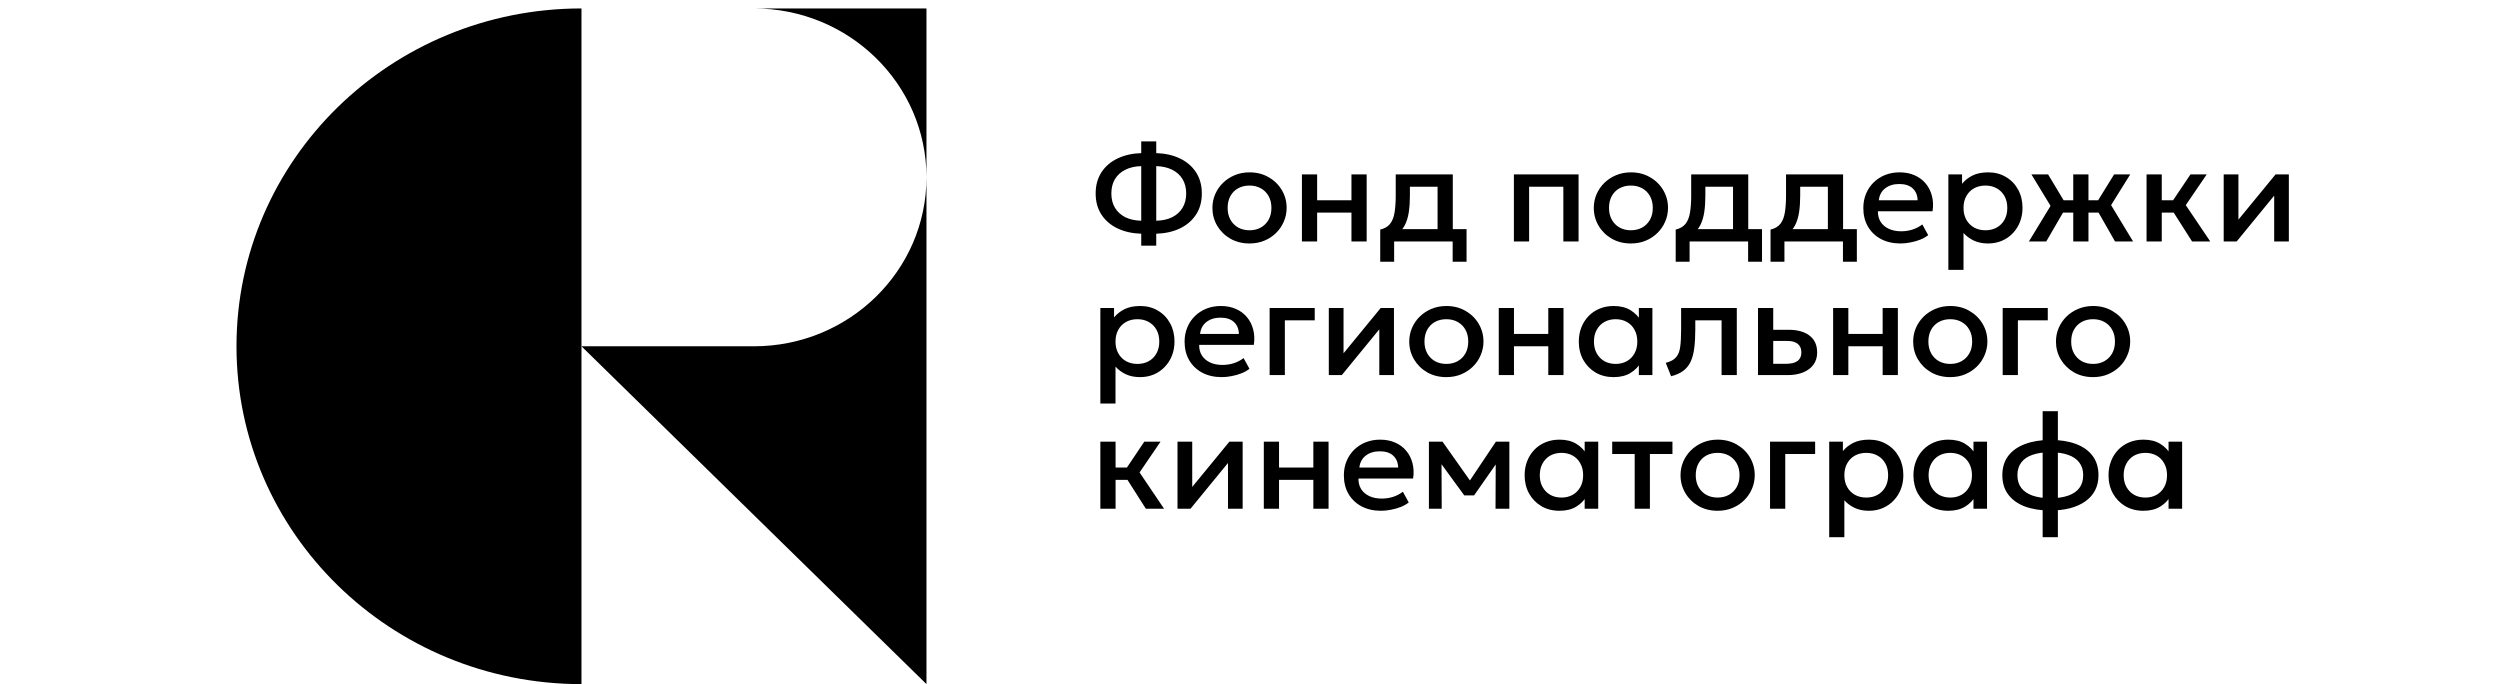
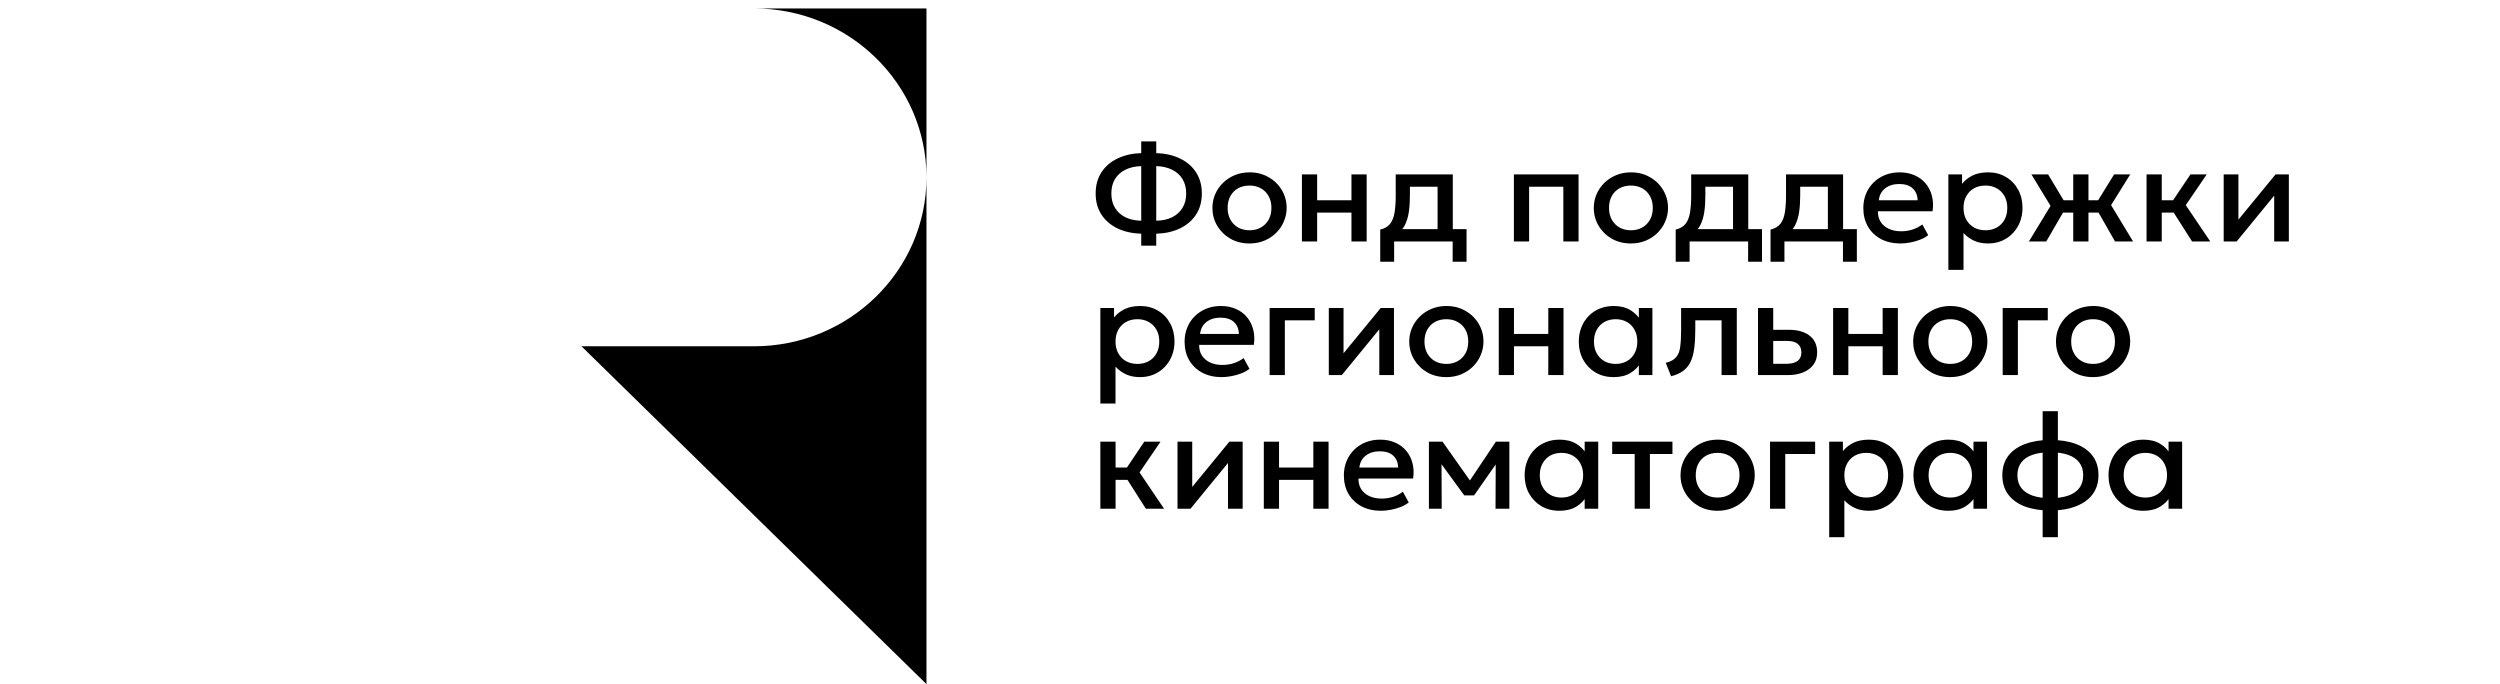
<svg xmlns="http://www.w3.org/2000/svg" viewBox="1850.5 2459 296 81" width="296" height="81" data-guides="{&quot;vertical&quot;:[],&quot;horizontal&quot;:[]}">
-   <path fill="black" stroke="none" fill-opacity="1" stroke-width="1" stroke-opacity="1" color="rgb(51, 51, 51)" font-size-adjust="none" id="tSvg253c20c49b" title="Path 1" d="M 1878.5 2500 C 1878.5 2522.093 1896.786 2540 1919.347 2540C 1919.347 2513.333 1919.347 2486.667 1919.347 2460C 1896.786 2460 1878.5 2477.907 1878.5 2500Z" />
  <path fill="black" stroke="none" fill-opacity="1" stroke-width="1" stroke-opacity="1" color="rgb(51, 51, 51)" font-size-adjust="none" id="tSvg37dfed5690" title="Path 2" d="M 1939.771 2500 C 1932.963 2500 1926.155 2500 1919.347 2500C 1932.963 2513.333 1946.579 2526.667 1960.194 2540C 1960.194 2520 1960.194 2500 1960.194 2480C 1960.194 2491.036 1951.04 2500 1939.771 2500Z" />
  <path fill="black" stroke="none" fill-opacity="1" stroke-width="1" stroke-opacity="1" color="rgb(51, 51, 51)" font-size-adjust="none" id="tSvgf19c84b807" title="Path 3" d="M 1939.771 2460 C 1951.04 2460 1960.194 2468.964 1960.194 2480C 1960.194 2473.333 1960.194 2466.667 1960.194 2460C 1953.386 2460 1946.579 2460 1939.771 2460Z" />
  <path fill="black" stroke="none" fill-opacity="1" stroke-width="1" stroke-opacity="1" color="rgb(51, 51, 51)" font-size-adjust="none" id="tSvg435ae36793" title="Path 4" d="M 1985.622 2488.084 C 1985.622 2487.613 1985.622 2487.143 1985.622 2486.672C 1984.569 2486.64 1983.635 2486.432 1982.821 2486.047C 1982.008 2485.657 1981.372 2485.111 1980.913 2484.411C 1980.454 2483.71 1980.226 2482.876 1980.226 2481.909C 1980.226 2480.941 1980.454 2480.104 1980.913 2479.398C 1981.372 2478.693 1982.008 2478.147 1982.821 2477.762C 1983.635 2477.372 1984.569 2477.161 1985.622 2477.129C 1985.622 2476.666 1985.622 2476.204 1985.622 2475.741C 1986.214 2475.741 1986.807 2475.741 1987.399 2475.741C 1987.399 2476.204 1987.399 2476.666 1987.399 2477.129C 1988.459 2477.161 1989.392 2477.372 1990.2 2477.762C 1991.014 2478.147 1991.65 2478.693 1992.108 2479.398C 1992.567 2480.104 1992.797 2480.941 1992.797 2481.909C 1992.797 2482.876 1992.567 2483.71 1992.108 2484.411C 1991.65 2485.111 1991.014 2485.657 1990.2 2486.047C 1989.392 2486.432 1988.459 2486.64 1987.399 2486.672C 1987.399 2487.143 1987.399 2487.613 1987.399 2488.084C 1986.807 2488.084 1986.214 2488.084 1985.622 2488.084ZM 1985.622 2485.133 C 1985.622 2482.978 1985.622 2480.823 1985.622 2478.669C 1984.89 2478.69 1984.26 2478.834 1983.73 2479.102C 1983.206 2479.364 1982.799 2479.733 1982.51 2480.208C 1982.226 2480.684 1982.084 2481.251 1982.084 2481.909C 1982.084 2482.561 1982.226 2483.125 1982.51 2483.601C 1982.799 2484.077 1983.206 2484.448 1983.73 2484.716C 1984.26 2484.978 1984.89 2485.117 1985.622 2485.133ZM 1987.399 2485.133 C 1988.131 2485.117 1988.761 2484.978 1989.291 2484.716C 1989.821 2484.448 1990.227 2484.077 1990.512 2483.601C 1990.801 2483.125 1990.945 2482.561 1990.945 2481.909C 1990.945 2481.251 1990.801 2480.684 1990.512 2480.208C 1990.227 2479.733 1989.821 2479.364 1989.291 2479.102C 1988.761 2478.834 1988.131 2478.69 1987.399 2478.669C 1987.399 2480.823 1987.399 2482.978 1987.399 2485.133ZM 1998.44 2487.827 C 1997.593 2487.827 1996.837 2487.637 1996.171 2487.258C 1995.51 2486.873 1994.992 2486.362 1994.615 2485.726C 1994.238 2485.084 1994.05 2484.381 1994.05 2483.617C 1994.05 2483.05 1994.157 2482.515 1994.369 2482.013C 1994.588 2481.505 1994.894 2481.056 1995.287 2480.666C 1995.685 2480.275 1996.152 2479.968 1996.687 2479.743C 1997.222 2479.519 1997.81 2479.406 1998.448 2479.406C 1999.294 2479.406 2000.048 2479.599 2000.708 2479.984C 2001.374 2480.363 2001.896 2480.874 2002.272 2481.516C 2002.649 2482.152 2002.838 2482.852 2002.838 2483.617C 2002.838 2484.178 2002.728 2484.713 2002.51 2485.221C 2002.297 2485.729 2001.994 2486.178 2001.601 2486.568C 2001.207 2486.959 2000.743 2487.266 2000.208 2487.49C 1999.673 2487.715 1999.084 2487.827 1998.44 2487.827ZM 1998.44 2486.264 C 1998.942 2486.264 1999.387 2486.157 1999.775 2485.943C 2000.168 2485.723 2000.476 2485.416 2000.7 2485.02C 2000.924 2484.625 2001.036 2484.157 2001.036 2483.617C 2001.036 2483.077 2000.924 2482.609 2000.7 2482.213C 2000.476 2481.812 2000.168 2481.505 1999.775 2481.291C 1999.387 2481.077 1998.942 2480.97 1998.44 2480.97C 1997.937 2480.97 1997.49 2481.077 1997.097 2481.291C 1996.709 2481.505 1996.403 2481.812 1996.179 2482.213C 1995.961 2482.609 1995.852 2483.077 1995.852 2483.617C 1995.852 2484.157 1995.964 2484.625 1996.187 2485.02C 1996.412 2485.416 1996.717 2485.723 1997.105 2485.943C 1997.498 2486.157 1997.943 2486.264 1998.44 2486.264ZM 2004.648 2487.587 C 2004.648 2484.94 2004.648 2482.294 2004.648 2479.647C 2005.248 2479.647 2005.849 2479.647 2006.449 2479.647C 2006.449 2480.668 2006.449 2481.689 2006.449 2482.711C 2007.803 2482.711 2009.158 2482.711 2010.512 2482.711C 2010.512 2481.689 2010.512 2480.668 2010.512 2479.647C 2011.112 2479.647 2011.713 2479.647 2012.313 2479.647C 2012.313 2482.294 2012.313 2484.94 2012.313 2487.587C 2011.713 2487.587 2011.112 2487.587 2010.512 2487.587C 2010.512 2486.448 2010.512 2485.309 2010.512 2484.17C 2009.158 2484.17 2007.803 2484.17 2006.449 2484.17C 2006.449 2485.309 2006.449 2486.448 2006.449 2487.587C 2005.849 2487.587 2005.248 2487.587 2004.648 2487.587ZM 2020.709 2487.587 C 2020.709 2485.427 2020.709 2483.267 2020.709 2481.107C 2019.617 2481.107 2018.525 2481.107 2017.433 2481.107C 2017.433 2481.457 2017.433 2481.807 2017.433 2482.157C 2017.433 2482.879 2017.389 2483.531 2017.302 2484.114C 2017.215 2484.697 2017.059 2485.21 2016.835 2485.654C 2016.612 2486.092 2016.298 2486.456 2015.894 2486.745C 2015.495 2487.033 2014.984 2487.245 2014.362 2487.378C 2014.214 2486.98 2014.067 2486.582 2013.919 2486.183C 2014.438 2486.06 2014.829 2485.83 2015.091 2485.494C 2015.353 2485.157 2015.527 2484.713 2015.615 2484.162C 2015.708 2483.606 2015.754 2482.938 2015.754 2482.157C 2015.754 2481.321 2015.754 2480.484 2015.754 2479.647C 2018.006 2479.647 2020.259 2479.647 2022.511 2479.647C 2022.511 2482.294 2022.511 2484.94 2022.511 2487.587C 2021.91 2487.587 2021.31 2487.587 2020.709 2487.587ZM 2013.919 2489.993 C 2013.919 2488.723 2013.919 2487.453 2013.919 2486.183C 2014.291 2486.221 2014.662 2486.258 2015.034 2486.296C 2015.127 2486.239 2015.219 2486.183 2015.312 2486.127C 2018.255 2486.127 2021.197 2486.127 2024.14 2486.127C 2024.14 2487.416 2024.14 2488.704 2024.14 2489.993C 2023.592 2489.993 2023.043 2489.993 2022.495 2489.993C 2022.495 2489.191 2022.495 2488.389 2022.495 2487.587C 2020.185 2487.587 2017.876 2487.587 2015.566 2487.587C 2015.566 2488.389 2015.566 2489.191 2015.566 2489.993C 2015.017 2489.993 2014.468 2489.993 2013.919 2489.993ZM 2029.745 2487.587 C 2029.745 2484.94 2029.745 2482.294 2029.745 2479.647C 2032.297 2479.647 2034.85 2479.647 2037.402 2479.647C 2037.402 2482.294 2037.402 2484.94 2037.402 2487.587C 2036.801 2487.587 2036.201 2487.587 2035.6 2487.587C 2035.6 2485.427 2035.6 2483.267 2035.6 2481.107C 2034.249 2481.107 2032.898 2481.107 2031.547 2481.107C 2031.547 2483.267 2031.547 2485.427 2031.547 2487.587C 2030.946 2487.587 2030.346 2487.587 2029.745 2487.587ZM 2043.595 2487.827 C 2042.749 2487.827 2041.993 2487.637 2041.327 2487.258C 2040.666 2486.873 2040.147 2486.362 2039.771 2485.726C 2039.394 2485.084 2039.205 2484.381 2039.205 2483.617C 2039.205 2483.05 2039.312 2482.515 2039.525 2482.013C 2039.743 2481.505 2040.049 2481.056 2040.442 2480.666C 2040.841 2480.275 2041.308 2479.968 2041.843 2479.743C 2042.378 2479.519 2042.965 2479.406 2043.603 2479.406C 2044.45 2479.406 2045.203 2479.599 2045.864 2479.984C 2046.53 2480.363 2047.051 2480.874 2047.428 2481.516C 2047.805 2482.152 2047.993 2482.852 2047.993 2483.617C 2047.993 2484.178 2047.884 2484.713 2047.665 2485.221C 2047.453 2485.729 2047.149 2486.178 2046.756 2486.568C 2046.364 2486.959 2045.9 2487.266 2045.365 2487.49C 2044.829 2487.715 2044.24 2487.827 2043.595 2487.827ZM 2043.595 2486.264 C 2044.098 2486.264 2044.542 2486.157 2044.93 2485.943C 2045.323 2485.723 2045.632 2485.416 2045.856 2485.02C 2046.079 2484.625 2046.191 2484.157 2046.191 2483.617C 2046.191 2483.077 2046.079 2482.609 2045.856 2482.213C 2045.632 2481.812 2045.323 2481.505 2044.93 2481.291C 2044.542 2481.077 2044.098 2480.97 2043.595 2480.97C 2043.093 2480.97 2042.645 2481.077 2042.252 2481.291C 2041.864 2481.505 2041.559 2481.812 2041.335 2482.213C 2041.116 2482.609 2041.007 2483.077 2041.007 2483.617C 2041.007 2484.157 2041.119 2484.625 2041.343 2485.02C 2041.567 2485.416 2041.872 2485.723 2042.26 2485.943C 2042.653 2486.157 2043.099 2486.264 2043.595 2486.264ZM 2055.691 2487.587 C 2055.691 2485.427 2055.691 2483.267 2055.691 2481.107C 2054.599 2481.107 2053.507 2481.107 2052.415 2481.107C 2052.415 2481.457 2052.415 2481.807 2052.415 2482.157C 2052.415 2482.879 2052.371 2483.531 2052.284 2484.114C 2052.197 2484.697 2052.041 2485.21 2051.817 2485.654C 2051.594 2486.092 2051.28 2486.456 2050.876 2486.745C 2050.477 2487.033 2049.966 2487.245 2049.344 2487.378C 2049.197 2486.98 2049.049 2486.582 2048.902 2486.183C 2049.421 2486.06 2049.811 2485.83 2050.073 2485.494C 2050.335 2485.157 2050.509 2484.713 2050.597 2484.162C 2050.69 2483.606 2050.737 2482.938 2050.737 2482.157C 2050.737 2481.321 2050.737 2480.484 2050.737 2479.647C 2052.989 2479.647 2055.241 2479.647 2057.493 2479.647C 2057.493 2482.294 2057.493 2484.94 2057.493 2487.587C 2056.892 2487.587 2056.292 2487.587 2055.691 2487.587ZM 2048.902 2489.993 C 2048.902 2488.723 2048.902 2487.453 2048.902 2486.183C 2049.273 2486.221 2049.645 2486.258 2050.016 2486.296C 2050.109 2486.239 2050.201 2486.183 2050.294 2486.127C 2053.237 2486.127 2056.179 2486.127 2059.122 2486.127C 2059.122 2487.416 2059.122 2488.704 2059.122 2489.993C 2058.574 2489.993 2058.025 2489.993 2057.477 2489.993C 2057.477 2489.191 2057.477 2488.389 2057.477 2487.587C 2055.167 2487.587 2052.858 2487.587 2050.548 2487.587C 2050.548 2488.389 2050.548 2489.191 2050.548 2489.993C 2049.999 2489.993 2049.451 2489.993 2048.902 2489.993ZM 2066.92 2487.587 C 2066.92 2485.427 2066.92 2483.267 2066.92 2481.107C 2065.828 2481.107 2064.736 2481.107 2063.644 2481.107C 2063.644 2481.457 2063.644 2481.807 2063.644 2482.157C 2063.644 2482.879 2063.6 2483.531 2063.513 2484.114C 2063.426 2484.697 2063.27 2485.21 2063.046 2485.654C 2062.823 2486.092 2062.509 2486.456 2062.105 2486.745C 2061.706 2487.033 2061.195 2487.245 2060.573 2487.378C 2060.426 2486.98 2060.278 2486.582 2060.131 2486.183C 2060.649 2486.06 2061.04 2485.83 2061.302 2485.494C 2061.564 2485.157 2061.738 2484.713 2061.826 2484.162C 2061.919 2483.606 2061.966 2482.938 2061.966 2482.157C 2061.966 2481.321 2061.966 2480.484 2061.966 2479.647C 2064.218 2479.647 2066.47 2479.647 2068.722 2479.647C 2068.722 2482.294 2068.722 2484.94 2068.722 2487.587C 2068.121 2487.587 2067.521 2487.587 2066.92 2487.587ZM 2060.131 2489.993 C 2060.131 2488.723 2060.131 2487.453 2060.131 2486.183C 2060.502 2486.221 2060.874 2486.258 2061.245 2486.296C 2061.338 2486.239 2061.43 2486.183 2061.523 2486.127C 2064.466 2486.127 2067.408 2486.127 2070.351 2486.127C 2070.351 2487.416 2070.351 2488.704 2070.351 2489.993C 2069.803 2489.993 2069.254 2489.993 2068.706 2489.993C 2068.706 2489.191 2068.706 2488.389 2068.706 2487.587C 2066.396 2487.587 2064.087 2487.587 2061.777 2487.587C 2061.777 2488.389 2061.777 2489.191 2061.777 2489.993C 2061.228 2489.993 2060.68 2489.993 2060.131 2489.993ZM 2075.514 2487.827 C 2074.641 2487.827 2073.874 2487.653 2073.213 2487.306C 2072.553 2486.953 2072.036 2486.461 2071.666 2485.83C 2071.299 2485.2 2071.117 2484.467 2071.117 2483.633C 2071.117 2483.023 2071.223 2482.462 2071.436 2481.949C 2071.649 2481.43 2071.949 2480.981 2072.337 2480.601C 2072.725 2480.222 2073.177 2479.928 2073.696 2479.719C 2074.221 2479.511 2074.792 2479.406 2075.408 2479.406C 2076.08 2479.406 2076.678 2479.524 2077.202 2479.759C 2077.725 2479.989 2078.16 2480.313 2078.504 2480.73C 2078.853 2481.147 2079.099 2481.636 2079.241 2482.197C 2079.388 2482.753 2079.413 2483.358 2079.314 2484.01C 2077.157 2484.01 2075.001 2484.01 2072.844 2484.01C 2072.834 2484.486 2072.94 2484.903 2073.164 2485.261C 2073.388 2485.614 2073.707 2485.889 2074.123 2486.087C 2074.543 2486.285 2075.037 2486.384 2075.605 2486.384C 2076.064 2486.384 2076.505 2486.317 2076.932 2486.183C 2077.363 2486.044 2077.753 2485.841 2078.102 2485.574C 2078.334 2485.996 2078.567 2486.419 2078.799 2486.841C 2078.537 2487.049 2078.22 2487.229 2077.848 2487.378C 2077.478 2487.523 2077.09 2487.632 2076.686 2487.707C 2076.282 2487.787 2075.891 2487.827 2075.514 2487.827ZM 2072.951 2482.711 C 2074.483 2482.711 2076.014 2482.711 2077.546 2482.711C 2077.53 2482.112 2077.333 2481.641 2076.956 2481.299C 2076.584 2480.957 2076.055 2480.786 2075.367 2480.786C 2074.701 2480.786 2074.147 2480.957 2073.704 2481.299C 2073.268 2481.641 2073.017 2482.112 2072.951 2482.711ZM 2081.186 2490.955 C 2081.186 2487.186 2081.186 2483.416 2081.186 2479.647C 2081.726 2479.647 2082.267 2479.647 2082.807 2479.647C 2082.807 2480.019 2082.807 2480.39 2082.807 2480.762C 2083.13 2480.361 2083.542 2480.035 2084.045 2479.783C 2084.546 2479.532 2085.167 2479.406 2085.904 2479.406C 2086.696 2479.406 2087.397 2479.591 2088.008 2479.96C 2088.625 2480.323 2089.106 2480.823 2089.45 2481.459C 2089.794 2482.09 2089.966 2482.809 2089.966 2483.617C 2089.966 2484.2 2089.867 2484.748 2089.671 2485.261C 2089.474 2485.769 2089.193 2486.215 2088.827 2486.6C 2088.467 2486.985 2088.036 2487.287 2087.533 2487.506C 2087.037 2487.72 2086.485 2487.827 2085.879 2487.827C 2085.246 2487.827 2084.689 2487.715 2084.208 2487.49C 2083.728 2487.266 2083.318 2486.964 2082.98 2486.584C 2082.98 2488.041 2082.98 2489.498 2082.98 2490.955C 2082.382 2490.955 2081.784 2490.955 2081.186 2490.955ZM 2085.576 2486.264 C 2086.078 2486.264 2086.523 2486.157 2086.911 2485.943C 2087.304 2485.723 2087.609 2485.416 2087.829 2485.02C 2088.052 2484.625 2088.164 2484.157 2088.164 2483.617C 2088.164 2483.077 2088.052 2482.609 2087.829 2482.213C 2087.604 2481.812 2087.296 2481.505 2086.903 2481.291C 2086.515 2481.077 2086.073 2480.97 2085.576 2480.97C 2085.073 2480.97 2084.626 2481.077 2084.233 2481.291C 2083.845 2481.505 2083.539 2481.812 2083.316 2482.213C 2083.092 2482.609 2082.98 2483.077 2082.98 2483.617C 2082.98 2484.157 2083.092 2484.625 2083.316 2485.02C 2083.539 2485.416 2083.845 2485.723 2084.233 2485.943C 2084.626 2486.157 2085.073 2486.264 2085.576 2486.264ZM 2095.972 2487.587 C 2095.972 2486.448 2095.972 2485.309 2095.972 2484.17C 2095.232 2484.17 2094.493 2484.17 2093.753 2484.17C 2093.753 2483.684 2093.753 2483.197 2093.753 2482.711C 2094.493 2482.711 2095.232 2482.711 2095.972 2482.711C 2095.972 2481.689 2095.972 2480.668 2095.972 2479.647C 2096.573 2479.647 2097.173 2479.647 2097.774 2479.647C 2097.774 2480.668 2097.774 2481.689 2097.774 2482.711C 2098.511 2482.711 2099.248 2482.711 2099.985 2482.711C 2099.985 2483.197 2099.985 2483.684 2099.985 2484.17C 2099.248 2484.17 2098.511 2484.17 2097.774 2484.17C 2097.774 2485.309 2097.774 2486.448 2097.774 2487.587C 2097.173 2487.587 2096.573 2487.587 2095.972 2487.587ZM 2090.723 2487.587 C 2091.577 2486.183 2092.432 2484.78 2093.286 2483.376C 2092.53 2482.133 2091.773 2480.89 2091.017 2479.647C 2091.675 2479.647 2092.333 2479.647 2092.991 2479.647C 2093.736 2480.887 2094.482 2482.128 2095.227 2483.368C 2094.411 2484.774 2093.595 2486.181 2092.779 2487.587C 2092.094 2487.587 2091.408 2487.587 2090.723 2487.587ZM 2100.918 2487.587 C 2100.116 2486.181 2099.313 2484.774 2098.511 2483.368C 2099.278 2482.128 2100.046 2480.887 2100.813 2479.647C 2101.449 2479.647 2102.084 2479.647 2102.72 2479.647C 2101.964 2480.861 2101.208 2482.074 2100.452 2483.288C 2101.32 2484.721 2102.188 2486.154 2103.056 2487.587C 2102.343 2487.587 2101.631 2487.587 2100.918 2487.587ZM 2110.04 2487.587 C 2109.145 2486.181 2108.249 2484.774 2107.354 2483.368C 2108.187 2482.128 2109.019 2480.887 2109.852 2479.647C 2110.494 2479.647 2111.135 2479.647 2111.777 2479.647C 2110.95 2480.861 2110.122 2482.074 2109.295 2483.288C 2110.261 2484.721 2111.228 2486.154 2112.194 2487.587C 2111.476 2487.587 2110.758 2487.587 2110.04 2487.587ZM 2104.652 2487.587 C 2104.652 2484.94 2104.652 2482.294 2104.652 2479.647C 2105.252 2479.647 2105.853 2479.647 2106.453 2479.647C 2106.453 2480.668 2106.453 2481.689 2106.453 2482.711C 2107.267 2482.711 2108.08 2482.711 2108.894 2482.711C 2108.894 2483.197 2108.894 2483.684 2108.894 2484.17C 2108.08 2484.17 2107.267 2484.17 2106.453 2484.17C 2106.453 2485.309 2106.453 2486.448 2106.453 2487.587C 2105.853 2487.587 2105.252 2487.587 2104.652 2487.587ZM 2113.785 2487.587 C 2113.785 2484.94 2113.785 2482.294 2113.785 2479.647C 2114.366 2479.647 2114.948 2479.647 2115.529 2479.647C 2115.529 2481.433 2115.529 2483.219 2115.529 2485.004C 2116.995 2483.219 2118.461 2481.433 2119.927 2479.647C 2120.451 2479.647 2120.976 2479.647 2121.5 2479.647C 2121.5 2482.294 2121.5 2484.94 2121.5 2487.587C 2120.921 2487.587 2120.343 2487.587 2119.764 2487.587C 2119.764 2485.78 2119.764 2483.972 2119.764 2482.165C 2118.284 2483.972 2116.804 2485.78 2115.324 2487.587C 2114.811 2487.587 2114.298 2487.587 2113.785 2487.587ZM 1980.782 2506.779 C 1980.782 2503.01 1980.782 2499.241 1980.782 2495.471C 1981.322 2495.471 1981.863 2495.471 1982.403 2495.471C 1982.403 2495.843 1982.403 2496.214 1982.403 2496.586C 1982.726 2496.185 1983.138 2495.859 1983.64 2495.608C 1984.142 2495.356 1984.762 2495.231 1985.5 2495.231C 1986.291 2495.231 1986.993 2495.415 1987.604 2495.784C 1988.221 2496.148 1988.701 2496.648 1989.046 2497.284C 1989.39 2497.914 1989.561 2498.634 1989.561 2499.441C 1989.561 2500.024 1989.463 2500.572 1989.267 2501.085C 1989.07 2501.593 1988.789 2502.039 1988.423 2502.424C 1988.063 2502.809 1987.631 2503.111 1987.129 2503.331C 1986.632 2503.544 1986.081 2503.651 1985.475 2503.651C 1984.842 2503.651 1984.284 2503.539 1983.804 2503.315C 1983.324 2503.09 1982.914 2502.788 1982.576 2502.408C 1982.576 2503.865 1982.576 2505.322 1982.576 2506.779C 1981.978 2506.779 1981.38 2506.779 1980.782 2506.779ZM 1985.172 2502.088 C 1985.674 2502.088 1986.119 2501.981 1986.507 2501.767C 1986.899 2501.548 1987.205 2501.24 1987.424 2500.845C 1987.648 2500.449 1987.759 2499.981 1987.759 2499.441C 1987.759 2498.901 1987.648 2498.433 1987.424 2498.037C 1987.2 2497.637 1986.891 2497.329 1986.498 2497.115C 1986.111 2496.901 1985.668 2496.794 1985.172 2496.794C 1984.669 2496.794 1984.221 2496.901 1983.828 2497.115C 1983.441 2497.329 1983.135 2497.637 1982.912 2498.037C 1982.687 2498.433 1982.576 2498.901 1982.576 2499.441C 1982.576 2499.981 1982.687 2500.449 1982.912 2500.845C 1983.135 2501.24 1983.441 2501.548 1983.828 2501.767C 1984.221 2501.981 1984.669 2502.088 1985.172 2502.088ZM 1995.153 2503.651 C 1994.28 2503.651 1993.512 2503.478 1992.851 2503.13C 1992.191 2502.777 1991.675 2502.285 1991.304 2501.655C 1990.938 2501.024 1990.755 2500.291 1990.755 2499.457C 1990.755 2498.848 1990.861 2498.286 1991.075 2497.773C 1991.287 2497.254 1991.587 2496.805 1991.975 2496.426C 1992.363 2496.046 1992.816 2495.752 1993.334 2495.543C 1993.859 2495.335 1994.43 2495.231 1995.046 2495.231C 1995.718 2495.231 1996.316 2495.348 1996.84 2495.584C 1997.364 2495.813 1997.798 2496.137 1998.142 2496.554C 1998.492 2496.971 1998.737 2497.46 1998.879 2498.021C 1999.027 2498.578 1999.051 2499.182 1998.953 2499.834C 1996.796 2499.834 1994.64 2499.834 1992.483 2499.834C 1992.472 2500.31 1992.578 2500.727 1992.802 2501.085C 1993.026 2501.438 1993.346 2501.713 1993.761 2501.911C 1994.181 2502.109 1994.675 2502.208 1995.243 2502.208C 1995.702 2502.208 1996.143 2502.141 1996.57 2502.007C 1997.001 2501.868 1997.391 2501.665 1997.74 2501.398C 1997.972 2501.82 1998.205 2502.243 1998.437 2502.665C 1998.175 2502.874 1997.858 2503.053 1997.487 2503.202C 1997.116 2503.347 1996.728 2503.456 1996.324 2503.531C 1995.92 2503.611 1995.529 2503.651 1995.153 2503.651ZM 1992.589 2498.535 C 1994.121 2498.535 1995.652 2498.535 1997.184 2498.535C 1997.168 2497.936 1996.971 2497.465 1996.594 2497.123C 1996.223 2496.781 1995.694 2496.61 1995.005 2496.61C 1994.339 2496.61 1993.785 2496.781 1993.343 2497.123C 1992.906 2497.465 1992.655 2497.936 1992.589 2498.535ZM 2000.824 2503.411 C 2000.824 2500.764 2000.824 2498.118 2000.824 2495.471C 2002.604 2495.471 2004.384 2495.471 2006.164 2495.471C 2006.164 2495.958 2006.164 2496.444 2006.164 2496.931C 2004.985 2496.931 2003.805 2496.931 2002.626 2496.931C 2002.626 2499.091 2002.626 2501.251 2002.626 2503.411C 2002.025 2503.411 2001.425 2503.411 2000.824 2503.411ZM 2007.83 2503.411 C 2007.83 2500.764 2007.83 2498.118 2007.83 2495.471C 2008.412 2495.471 2008.993 2495.471 2009.575 2495.471C 2009.575 2497.257 2009.575 2499.043 2009.575 2500.829C 2011.041 2499.043 2012.506 2497.257 2013.972 2495.471C 2014.496 2495.471 2015.021 2495.471 2015.545 2495.471C 2015.545 2498.118 2015.545 2500.764 2015.545 2503.411C 2014.966 2503.411 2014.388 2503.411 2013.809 2503.411C 2013.809 2501.604 2013.809 2499.797 2013.809 2497.99C 2012.33 2499.797 2010.85 2501.604 2009.371 2503.411C 2008.857 2503.411 2008.344 2503.411 2007.83 2503.411ZM 2021.745 2503.651 C 2020.899 2503.651 2020.143 2503.462 2019.476 2503.082C 2018.816 2502.697 2018.298 2502.186 2017.921 2501.55C 2017.544 2500.909 2017.355 2500.206 2017.355 2499.441C 2017.355 2498.874 2017.462 2498.34 2017.675 2497.837C 2017.894 2497.329 2018.199 2496.88 2018.592 2496.49C 2018.991 2496.099 2019.458 2495.792 2019.993 2495.568C 2020.528 2495.343 2021.115 2495.231 2021.753 2495.231C 2022.6 2495.231 2023.353 2495.423 2024.014 2495.808C 2024.68 2496.188 2025.201 2496.698 2025.578 2497.34C 2025.955 2497.976 2026.143 2498.677 2026.143 2499.441C 2026.143 2500.003 2026.034 2500.537 2025.815 2501.045C 2025.603 2501.553 2025.299 2502.002 2024.907 2502.392C 2024.514 2502.783 2024.05 2503.09 2023.514 2503.315C 2022.979 2503.539 2022.39 2503.651 2021.745 2503.651ZM 2021.745 2502.088 C 2022.248 2502.088 2022.692 2501.981 2023.08 2501.767C 2023.473 2501.548 2023.782 2501.24 2024.006 2500.845C 2024.229 2500.449 2024.341 2499.981 2024.341 2499.441C 2024.341 2498.901 2024.229 2498.433 2024.006 2498.037C 2023.782 2497.637 2023.473 2497.329 2023.08 2497.115C 2022.692 2496.901 2022.248 2496.794 2021.745 2496.794C 2021.243 2496.794 2020.795 2496.901 2020.402 2497.115C 2020.014 2497.329 2019.709 2497.637 2019.485 2498.037C 2019.266 2498.433 2019.157 2498.901 2019.157 2499.441C 2019.157 2499.981 2019.269 2500.449 2019.493 2500.845C 2019.717 2501.24 2020.022 2501.548 2020.41 2501.767C 2020.803 2501.981 2021.249 2502.088 2021.745 2502.088ZM 2027.953 2503.411 C 2027.953 2500.764 2027.953 2498.118 2027.953 2495.471C 2028.554 2495.471 2029.154 2495.471 2029.755 2495.471C 2029.755 2496.492 2029.755 2497.514 2029.755 2498.535C 2031.109 2498.535 2032.463 2498.535 2033.817 2498.535C 2033.817 2497.514 2033.817 2496.492 2033.817 2495.471C 2034.418 2495.471 2035.018 2495.471 2035.619 2495.471C 2035.619 2498.118 2035.619 2500.764 2035.619 2503.411C 2035.018 2503.411 2034.418 2503.411 2033.817 2503.411C 2033.817 2502.272 2033.817 2501.133 2033.817 2499.994C 2032.463 2499.994 2031.109 2499.994 2029.755 2499.994C 2029.755 2501.133 2029.755 2502.272 2029.755 2503.411C 2029.154 2503.411 2028.554 2503.411 2027.953 2503.411ZM 2041.557 2503.651 C 2040.749 2503.651 2040.035 2503.47 2039.412 2503.106C 2038.795 2502.737 2038.309 2502.237 2037.954 2501.606C 2037.605 2500.97 2037.43 2500.248 2037.43 2499.441C 2037.43 2498.837 2037.531 2498.278 2037.733 2497.765C 2037.935 2497.252 2038.219 2496.805 2038.585 2496.426C 2038.95 2496.046 2039.387 2495.752 2039.896 2495.543C 2040.403 2495.335 2040.957 2495.231 2041.557 2495.231C 2042.354 2495.231 2043.021 2495.396 2043.556 2495.728C 2044.096 2496.059 2044.509 2496.487 2044.793 2497.011C 2044.708 2497.137 2044.624 2497.262 2044.539 2497.388C 2044.539 2496.749 2044.539 2496.11 2044.539 2495.471C 2045.074 2495.471 2045.609 2495.471 2046.144 2495.471C 2046.144 2498.118 2046.144 2500.764 2046.144 2503.411C 2045.609 2503.411 2045.074 2503.411 2044.539 2503.411C 2044.539 2502.772 2044.539 2502.133 2044.539 2501.494C 2044.624 2501.62 2044.708 2501.745 2044.793 2501.871C 2044.509 2502.395 2044.096 2502.823 2043.556 2503.154C 2043.021 2503.486 2042.354 2503.651 2041.557 2503.651ZM 2041.795 2502.088 C 2042.286 2502.088 2042.726 2501.981 2043.114 2501.767C 2043.502 2501.548 2043.804 2501.24 2044.022 2500.845C 2044.247 2500.449 2044.358 2499.981 2044.358 2499.441C 2044.358 2498.901 2044.247 2498.433 2044.022 2498.037C 2043.804 2497.637 2043.502 2497.329 2043.114 2497.115C 2042.726 2496.901 2042.286 2496.794 2041.795 2496.794C 2041.299 2496.794 2040.856 2496.901 2040.468 2497.115C 2040.086 2497.329 2039.783 2497.637 2039.559 2498.037C 2039.335 2498.433 2039.223 2498.901 2039.223 2499.441C 2039.223 2499.981 2039.335 2500.449 2039.559 2500.845C 2039.783 2501.24 2040.086 2501.548 2040.468 2501.767C 2040.856 2501.981 2041.299 2502.088 2041.795 2502.088ZM 2048.357 2503.547 C 2048.147 2503.018 2047.936 2502.489 2047.726 2501.959C 2048.283 2501.82 2048.69 2501.601 2048.946 2501.302C 2049.208 2501.002 2049.372 2500.585 2049.438 2500.05C 2049.509 2499.516 2049.544 2498.826 2049.544 2497.981C 2049.544 2497.145 2049.544 2496.308 2049.544 2495.471C 2051.742 2495.471 2053.939 2495.471 2056.137 2495.471C 2056.137 2498.118 2056.137 2500.764 2056.137 2503.411C 2055.536 2503.411 2054.936 2503.411 2054.335 2503.411C 2054.335 2501.251 2054.335 2499.091 2054.335 2496.931C 2053.298 2496.931 2052.26 2496.931 2051.223 2496.931C 2051.223 2497.281 2051.223 2497.631 2051.223 2497.981C 2051.223 2498.832 2051.182 2499.572 2051.1 2500.203C 2051.024 2500.834 2050.881 2501.371 2050.674 2501.815C 2050.466 2502.259 2050.175 2502.622 2049.798 2502.906C 2049.427 2503.184 2048.946 2503.398 2048.357 2503.547ZM 2058.648 2503.411 C 2058.648 2500.764 2058.648 2498.118 2058.648 2495.471C 2059.249 2495.471 2059.849 2495.471 2060.45 2495.471C 2060.45 2497.671 2060.45 2499.871 2060.45 2502.072C 2060.966 2502.072 2061.482 2502.072 2061.998 2502.072C 2062.588 2502.072 2063.033 2501.959 2063.333 2501.735C 2063.634 2501.51 2063.783 2501.176 2063.783 2500.732C 2063.783 2500.294 2063.644 2499.957 2063.366 2499.722C 2063.087 2499.486 2062.677 2499.369 2062.137 2499.369C 2061.493 2499.369 2060.848 2499.369 2060.204 2499.369C 2060.204 2498.928 2060.204 2498.487 2060.204 2498.046C 2060.895 2498.046 2061.585 2498.046 2062.276 2498.046C 2063.325 2498.046 2064.149 2498.276 2064.749 2498.735C 2065.35 2499.195 2065.651 2499.861 2065.651 2500.732C 2065.651 2501.294 2065.506 2501.775 2065.216 2502.176C 2064.927 2502.571 2064.521 2502.876 2063.996 2503.09C 2063.477 2503.304 2062.869 2503.411 2062.17 2503.411C 2060.996 2503.411 2059.822 2503.411 2058.648 2503.411ZM 2067.542 2503.411 C 2067.542 2500.764 2067.542 2498.118 2067.542 2495.471C 2068.143 2495.471 2068.743 2495.471 2069.344 2495.471C 2069.344 2496.492 2069.344 2497.514 2069.344 2498.535C 2070.698 2498.535 2072.051 2498.535 2073.405 2498.535C 2073.405 2497.514 2073.405 2496.492 2073.405 2495.471C 2074.006 2495.471 2074.606 2495.471 2075.207 2495.471C 2075.207 2498.118 2075.207 2500.764 2075.207 2503.411C 2074.606 2503.411 2074.006 2503.411 2073.405 2503.411C 2073.405 2502.272 2073.405 2501.133 2073.405 2499.994C 2072.051 2499.994 2070.698 2499.994 2069.344 2499.994C 2069.344 2501.133 2069.344 2502.272 2069.344 2503.411C 2068.743 2503.411 2068.143 2503.411 2067.542 2503.411ZM 2081.409 2503.651 C 2080.562 2503.651 2079.806 2503.462 2079.14 2503.082C 2078.479 2502.697 2077.961 2502.186 2077.584 2501.55C 2077.207 2500.909 2077.019 2500.206 2077.019 2499.441C 2077.019 2498.874 2077.126 2498.34 2077.338 2497.837C 2077.557 2497.329 2077.863 2496.88 2078.256 2496.49C 2078.654 2496.099 2079.121 2495.792 2079.656 2495.568C 2080.191 2495.343 2080.779 2495.231 2081.417 2495.231C 2082.263 2495.231 2083.017 2495.423 2083.677 2495.808C 2084.343 2496.188 2084.865 2496.698 2085.241 2497.34C 2085.618 2497.976 2085.807 2498.677 2085.807 2499.441C 2085.807 2500.003 2085.697 2500.537 2085.479 2501.045C 2085.266 2501.553 2084.963 2502.002 2084.57 2502.392C 2084.177 2502.783 2083.712 2503.09 2083.177 2503.315C 2082.642 2503.539 2082.053 2503.651 2081.409 2503.651ZM 2081.409 2502.088 C 2081.911 2502.088 2082.356 2501.981 2082.744 2501.767C 2083.137 2501.548 2083.445 2501.24 2083.669 2500.845C 2083.893 2500.449 2084.005 2499.981 2084.005 2499.441C 2084.005 2498.901 2083.893 2498.433 2083.669 2498.037C 2083.445 2497.637 2083.137 2497.329 2082.744 2497.115C 2082.356 2496.901 2081.911 2496.794 2081.409 2496.794C 2080.906 2496.794 2080.459 2496.901 2080.066 2497.115C 2079.678 2497.329 2079.372 2497.637 2079.148 2498.037C 2078.93 2498.433 2078.821 2498.901 2078.821 2499.441C 2078.821 2499.981 2078.933 2500.449 2079.156 2500.845C 2079.381 2501.24 2079.686 2501.548 2080.074 2501.767C 2080.467 2501.981 2080.912 2502.088 2081.409 2502.088ZM 2087.617 2503.411 C 2087.617 2500.764 2087.617 2498.118 2087.617 2495.471C 2089.397 2495.471 2091.176 2495.471 2092.956 2495.471C 2092.956 2495.958 2092.956 2496.444 2092.956 2496.931C 2091.777 2496.931 2090.597 2496.931 2089.418 2496.931C 2089.418 2499.091 2089.418 2501.251 2089.418 2503.411C 2088.818 2503.411 2088.217 2503.411 2087.617 2503.411ZM 2098.316 2503.651 C 2097.469 2503.651 2096.713 2503.462 2096.047 2503.082C 2095.387 2502.697 2094.869 2502.186 2094.492 2501.55C 2094.114 2500.909 2093.926 2500.206 2093.926 2499.441C 2093.926 2498.874 2094.033 2498.34 2094.246 2497.837C 2094.464 2497.329 2094.77 2496.88 2095.163 2496.49C 2095.562 2496.099 2096.028 2495.792 2096.564 2495.568C 2097.099 2495.343 2097.686 2495.231 2098.324 2495.231C 2099.171 2495.231 2099.924 2495.423 2100.584 2495.808C 2101.251 2496.188 2101.772 2496.698 2102.149 2497.34C 2102.525 2497.976 2102.714 2498.677 2102.714 2499.441C 2102.714 2500.003 2102.604 2500.537 2102.386 2501.045C 2102.173 2501.553 2101.87 2502.002 2101.477 2502.392C 2101.085 2502.783 2100.62 2503.09 2100.085 2503.315C 2099.55 2503.539 2098.96 2503.651 2098.316 2503.651ZM 2098.316 2502.088 C 2098.819 2502.088 2099.263 2501.981 2099.651 2501.767C 2100.044 2501.548 2100.353 2501.24 2100.576 2500.845C 2100.8 2500.449 2100.912 2499.981 2100.912 2499.441C 2100.912 2498.901 2100.8 2498.433 2100.576 2498.037C 2100.353 2497.637 2100.044 2497.329 2099.651 2497.115C 2099.263 2496.901 2098.819 2496.794 2098.316 2496.794C 2097.814 2496.794 2097.366 2496.901 2096.973 2497.115C 2096.585 2497.329 2096.28 2497.637 2096.055 2498.037C 2095.837 2498.433 2095.728 2498.901 2095.728 2499.441C 2095.728 2499.981 2095.84 2500.449 2096.063 2500.845C 2096.288 2501.24 2096.593 2501.548 2096.981 2501.767C 2097.374 2501.981 2097.819 2502.088 2098.316 2502.088ZM 1986.171 2519.235 C 1985.275 2517.829 1984.38 2516.423 1983.484 2515.017C 1984.317 2513.776 1985.15 2512.536 1985.983 2511.295C 1986.624 2511.295 1987.266 2511.295 1987.907 2511.295C 1987.08 2512.509 1986.252 2513.723 1985.425 2514.936C 1986.392 2516.369 1987.358 2517.802 1988.325 2519.235C 1987.607 2519.235 1986.889 2519.235 1986.171 2519.235ZM 1980.782 2519.235 C 1980.782 2516.589 1980.782 2513.942 1980.782 2511.295C 1981.383 2511.295 1981.983 2511.295 1982.584 2511.295C 1982.584 2512.317 1982.584 2513.338 1982.584 2514.359C 1983.397 2514.359 1984.211 2514.359 1985.024 2514.359C 1985.024 2514.845 1985.024 2515.332 1985.024 2515.818C 1984.211 2515.818 1983.397 2515.818 1982.584 2515.818C 1982.584 2516.957 1982.584 2518.096 1982.584 2519.235C 1981.983 2519.235 1981.383 2519.235 1980.782 2519.235ZM 1989.916 2519.235 C 1989.916 2516.589 1989.916 2513.942 1989.916 2511.295C 1990.497 2511.295 1991.079 2511.295 1991.66 2511.295C 1991.66 2513.081 1991.66 2514.867 1991.66 2516.653C 1993.126 2514.867 1994.592 2513.081 1996.058 2511.295C 1996.582 2511.295 1997.106 2511.295 1997.63 2511.295C 1997.63 2513.942 1997.63 2516.589 1997.63 2519.235C 1997.051 2519.235 1996.473 2519.235 1995.894 2519.235C 1995.894 2517.428 1995.894 2515.621 1995.894 2513.814C 1994.414 2515.621 1992.935 2517.428 1991.455 2519.235C 1990.942 2519.235 1990.429 2519.235 1989.916 2519.235ZM 2000.136 2519.235 C 2000.136 2516.589 2000.136 2513.942 2000.136 2511.295C 2000.737 2511.295 2001.337 2511.295 2001.938 2511.295C 2001.938 2512.317 2001.938 2513.338 2001.938 2514.359C 2003.292 2514.359 2004.646 2514.359 2006 2514.359C 2006 2513.338 2006 2512.317 2006 2511.295C 2006.601 2511.295 2007.201 2511.295 2007.802 2511.295C 2007.802 2513.942 2007.802 2516.589 2007.802 2519.235C 2007.201 2519.235 2006.601 2519.235 2006 2519.235C 2006 2518.096 2006 2516.957 2006 2515.818C 2004.646 2515.818 2003.292 2515.818 2001.938 2515.818C 2001.938 2516.957 2001.938 2518.096 2001.938 2519.235C 2001.337 2519.235 2000.737 2519.235 2000.136 2519.235ZM 2014.012 2519.476 C 2013.138 2519.476 2012.371 2519.302 2011.71 2518.954C 2011.049 2518.602 2010.534 2518.11 2010.162 2517.479C 2009.797 2516.848 2009.614 2516.115 2009.614 2515.281C 2009.614 2514.672 2009.72 2514.11 2009.933 2513.597C 2010.146 2513.079 2010.446 2512.629 2010.834 2512.25C 2011.222 2511.87 2011.675 2511.576 2012.193 2511.368C 2012.717 2511.159 2013.288 2511.055 2013.905 2511.055C 2014.577 2511.055 2015.174 2511.172 2015.699 2511.408C 2016.223 2511.637 2016.657 2511.961 2017 2512.378C 2017.351 2512.795 2017.596 2513.284 2017.738 2513.846C 2017.886 2514.402 2017.91 2515.006 2017.812 2515.658C 2015.655 2515.658 2013.499 2515.658 2011.342 2515.658C 2011.33 2516.134 2011.437 2516.551 2011.661 2516.909C 2011.885 2517.262 2012.205 2517.537 2012.62 2517.735C 2013.04 2517.933 2013.533 2518.032 2014.102 2518.032C 2014.56 2518.032 2015.002 2517.965 2015.429 2517.832C 2015.859 2517.693 2016.25 2517.489 2016.599 2517.222C 2016.831 2517.644 2017.064 2518.067 2017.296 2518.489C 2017.034 2518.698 2016.717 2518.877 2016.346 2519.026C 2015.974 2519.171 2015.587 2519.28 2015.183 2519.355C 2014.779 2519.436 2014.388 2519.476 2014.012 2519.476ZM 2011.448 2514.359 C 2012.98 2514.359 2014.511 2514.359 2016.043 2514.359C 2016.026 2513.76 2015.83 2513.29 2015.453 2512.947C 2015.082 2512.605 2014.552 2512.434 2013.864 2512.434C 2013.198 2512.434 2012.644 2512.605 2012.202 2512.947C 2011.765 2513.29 2011.513 2513.76 2011.448 2514.359ZM 2019.683 2519.235 C 2019.683 2516.589 2019.683 2513.942 2019.683 2511.295C 2020.221 2511.295 2020.758 2511.295 2021.296 2511.295C 2022.508 2513.012 2023.721 2514.728 2024.933 2516.444C 2024.674 2516.449 2024.414 2516.455 2024.155 2516.46C 2025.307 2514.739 2026.459 2513.017 2027.611 2511.295C 2028.143 2511.295 2028.676 2511.295 2029.208 2511.295C 2029.208 2513.942 2029.208 2516.589 2029.208 2519.235C 2028.662 2519.235 2028.116 2519.235 2027.57 2519.235C 2027.578 2517.278 2027.587 2515.321 2027.595 2513.365C 2027.707 2513.413 2027.818 2513.461 2027.93 2513.509C 2026.964 2514.891 2025.997 2516.273 2025.031 2517.655C 2024.643 2517.655 2024.256 2517.655 2023.868 2517.655C 2022.858 2516.27 2021.848 2514.886 2020.838 2513.501C 2020.95 2513.453 2021.062 2513.405 2021.174 2513.356C 2021.182 2515.316 2021.19 2517.276 2021.198 2519.235C 2020.693 2519.235 2020.188 2519.235 2019.683 2519.235ZM 2035.144 2519.476 C 2034.335 2519.476 2033.62 2519.294 2032.997 2518.93C 2032.381 2518.561 2031.895 2518.061 2031.54 2517.431C 2031.19 2516.794 2031.016 2516.073 2031.016 2515.265C 2031.016 2514.661 2031.117 2514.102 2031.319 2513.589C 2031.521 2513.076 2031.805 2512.629 2032.17 2512.25C 2032.537 2511.87 2032.973 2511.576 2033.481 2511.368C 2033.988 2511.159 2034.543 2511.055 2035.144 2511.055C 2035.94 2511.055 2036.606 2511.22 2037.141 2511.552C 2037.683 2511.883 2038.095 2512.311 2038.378 2512.835C 2038.293 2512.961 2038.209 2513.086 2038.124 2513.212C 2038.124 2512.573 2038.124 2511.934 2038.124 2511.295C 2038.659 2511.295 2039.194 2511.295 2039.729 2511.295C 2039.729 2513.942 2039.729 2516.589 2039.729 2519.235C 2039.194 2519.235 2038.659 2519.235 2038.124 2519.235C 2038.124 2518.596 2038.124 2517.957 2038.124 2517.318C 2038.209 2517.444 2038.293 2517.57 2038.378 2517.695C 2038.095 2518.219 2037.683 2518.647 2037.141 2518.979C 2036.606 2519.31 2035.94 2519.476 2035.144 2519.476ZM 2035.381 2517.912 C 2035.872 2517.912 2036.312 2517.805 2036.7 2517.591C 2037.087 2517.372 2037.39 2517.064 2037.608 2516.669C 2037.833 2516.273 2037.944 2515.805 2037.944 2515.265C 2037.944 2514.725 2037.833 2514.257 2037.608 2513.862C 2037.39 2513.461 2037.087 2513.153 2036.7 2512.939C 2036.312 2512.726 2035.872 2512.619 2035.381 2512.619C 2034.884 2512.619 2034.442 2512.726 2034.054 2512.939C 2033.672 2513.153 2033.369 2513.461 2033.145 2513.862C 2032.921 2514.257 2032.81 2514.725 2032.81 2515.265C 2032.81 2515.805 2032.921 2516.273 2033.145 2516.669C 2033.369 2517.064 2033.672 2517.372 2034.054 2517.591C 2034.442 2517.805 2034.884 2517.912 2035.381 2517.912ZM 2044.047 2519.235 C 2044.047 2517.075 2044.047 2514.915 2044.047 2512.755C 2043.16 2512.755 2042.272 2512.755 2041.385 2512.755C 2041.385 2512.268 2041.385 2511.782 2041.385 2511.295C 2043.763 2511.295 2046.14 2511.295 2048.518 2511.295C 2048.518 2511.782 2048.518 2512.268 2048.518 2512.755C 2047.628 2512.755 2046.738 2512.755 2045.848 2512.755C 2045.848 2514.915 2045.848 2517.075 2045.848 2519.235C 2045.248 2519.235 2044.647 2519.235 2044.047 2519.235ZM 2053.864 2519.476 C 2053.018 2519.476 2052.262 2519.286 2051.596 2518.906C 2050.935 2518.521 2050.416 2518.011 2050.04 2517.374C 2049.663 2516.733 2049.474 2516.03 2049.474 2515.265C 2049.474 2514.698 2049.581 2514.164 2049.794 2513.661C 2050.012 2513.153 2050.318 2512.704 2050.711 2512.314C 2051.11 2511.924 2051.577 2511.616 2052.112 2511.392C 2052.647 2511.167 2053.234 2511.055 2053.872 2511.055C 2054.719 2511.055 2055.472 2511.247 2056.133 2511.632C 2056.799 2512.012 2057.321 2512.522 2057.697 2513.164C 2058.074 2513.8 2058.262 2514.501 2058.262 2515.265C 2058.262 2515.827 2058.153 2516.361 2057.935 2516.869C 2057.722 2517.377 2057.418 2517.826 2057.025 2518.216C 2056.632 2518.607 2056.169 2518.914 2055.633 2519.139C 2055.098 2519.363 2054.509 2519.476 2053.864 2519.476ZM 2053.864 2517.912 C 2054.367 2517.912 2054.811 2517.805 2055.199 2517.591C 2055.592 2517.372 2055.9 2517.064 2056.125 2516.669C 2056.348 2516.273 2056.461 2515.805 2056.461 2515.265C 2056.461 2514.725 2056.348 2514.257 2056.125 2513.862C 2055.9 2513.461 2055.592 2513.153 2055.199 2512.939C 2054.811 2512.726 2054.367 2512.619 2053.864 2512.619C 2053.362 2512.619 2052.915 2512.726 2052.521 2512.939C 2052.133 2513.153 2051.828 2513.461 2051.604 2513.862C 2051.386 2514.257 2051.276 2514.725 2051.276 2515.265C 2051.276 2515.805 2051.388 2516.273 2051.612 2516.669C 2051.836 2517.064 2052.142 2517.372 2052.529 2517.591C 2052.923 2517.805 2053.368 2517.912 2053.864 2517.912ZM 2060.072 2519.235 C 2060.072 2516.589 2060.072 2513.942 2060.072 2511.295C 2061.852 2511.295 2063.632 2511.295 2065.412 2511.295C 2065.412 2511.782 2065.412 2512.268 2065.412 2512.755C 2064.233 2512.755 2063.053 2512.755 2061.874 2512.755C 2061.874 2514.915 2061.874 2517.075 2061.874 2519.235C 2061.273 2519.235 2060.673 2519.235 2060.072 2519.235ZM 2067.078 2522.603 C 2067.078 2518.834 2067.078 2515.065 2067.078 2511.295C 2067.618 2511.295 2068.159 2511.295 2068.699 2511.295C 2068.699 2511.667 2068.699 2512.039 2068.699 2512.41C 2069.022 2512.009 2069.434 2511.683 2069.937 2511.432C 2070.438 2511.18 2071.059 2511.055 2071.796 2511.055C 2072.587 2511.055 2073.289 2511.239 2073.9 2511.608C 2074.517 2511.972 2074.997 2512.472 2075.342 2513.108C 2075.686 2513.739 2075.857 2514.458 2075.857 2515.265C 2075.857 2515.848 2075.759 2516.396 2075.563 2516.909C 2075.366 2517.417 2075.085 2517.864 2074.719 2518.249C 2074.359 2518.634 2073.927 2518.936 2073.425 2519.155C 2072.929 2519.369 2072.377 2519.476 2071.771 2519.476C 2071.138 2519.476 2070.58 2519.363 2070.1 2519.139C 2069.62 2518.914 2069.21 2518.612 2068.872 2518.233C 2068.872 2519.69 2068.872 2521.146 2068.872 2522.603C 2068.274 2522.603 2067.676 2522.603 2067.078 2522.603ZM 2071.468 2517.912 C 2071.97 2517.912 2072.415 2517.805 2072.803 2517.591C 2073.196 2517.372 2073.501 2517.064 2073.72 2516.669C 2073.944 2516.273 2074.055 2515.805 2074.055 2515.265C 2074.055 2514.725 2073.944 2514.257 2073.72 2513.862C 2073.496 2513.461 2073.187 2513.153 2072.795 2512.939C 2072.407 2512.726 2071.965 2512.619 2071.468 2512.619C 2070.965 2512.619 2070.517 2512.726 2070.125 2512.939C 2069.737 2513.153 2069.431 2513.461 2069.208 2513.862C 2068.983 2514.257 2068.872 2514.725 2068.872 2515.265C 2068.872 2515.805 2068.983 2516.273 2069.208 2516.669C 2069.431 2517.064 2069.737 2517.372 2070.125 2517.591C 2070.517 2517.805 2070.965 2517.912 2071.468 2517.912ZM 2081.179 2519.476 C 2080.371 2519.476 2079.655 2519.294 2079.033 2518.93C 2078.416 2518.561 2077.93 2518.061 2077.575 2517.431C 2077.225 2516.794 2077.051 2516.073 2077.051 2515.265C 2077.051 2514.661 2077.152 2514.102 2077.354 2513.589C 2077.556 2513.076 2077.84 2512.629 2078.206 2512.25C 2078.572 2511.87 2079.008 2511.576 2079.516 2511.368C 2080.024 2511.159 2080.578 2511.055 2081.179 2511.055C 2081.976 2511.055 2082.642 2511.22 2083.177 2511.552C 2083.718 2511.883 2084.13 2512.311 2084.414 2512.835C 2084.329 2512.961 2084.244 2513.086 2084.159 2513.212C 2084.159 2512.573 2084.159 2511.934 2084.159 2511.295C 2084.694 2511.295 2085.23 2511.295 2085.765 2511.295C 2085.765 2513.942 2085.765 2516.589 2085.765 2519.235C 2085.23 2519.235 2084.694 2519.235 2084.159 2519.235C 2084.159 2518.596 2084.159 2517.957 2084.159 2517.318C 2084.244 2517.444 2084.329 2517.57 2084.414 2517.695C 2084.13 2518.219 2083.718 2518.647 2083.177 2518.979C 2082.642 2519.31 2081.976 2519.476 2081.179 2519.476ZM 2081.416 2517.912 C 2081.908 2517.912 2082.347 2517.805 2082.735 2517.591C 2083.123 2517.372 2083.425 2517.064 2083.644 2516.669C 2083.868 2516.273 2083.98 2515.805 2083.98 2515.265C 2083.98 2514.725 2083.868 2514.257 2083.644 2513.862C 2083.425 2513.461 2083.123 2513.153 2082.735 2512.939C 2082.347 2512.726 2081.908 2512.619 2081.416 2512.619C 2080.919 2512.619 2080.477 2512.726 2080.089 2512.939C 2079.708 2513.153 2079.404 2513.461 2079.181 2513.862C 2078.956 2514.257 2078.845 2514.725 2078.845 2515.265C 2078.845 2515.805 2078.956 2516.273 2079.181 2516.669C 2079.404 2517.064 2079.708 2517.372 2080.089 2517.591C 2080.477 2517.805 2080.919 2517.912 2081.416 2517.912ZM 2092.35 2522.603 C 2092.35 2517.631 2092.35 2512.659 2092.35 2507.686C 2092.951 2507.686 2093.551 2507.686 2094.152 2507.686C 2094.152 2512.659 2094.152 2517.631 2094.152 2522.603C 2093.551 2522.603 2092.951 2522.603 2092.35 2522.603ZM 2093.236 2519.444 C 2092.1 2519.444 2091.106 2519.286 2090.254 2518.97C 2089.408 2518.65 2088.75 2518.179 2088.28 2517.559C 2087.811 2516.933 2087.576 2516.169 2087.576 2515.265C 2087.576 2514.356 2087.811 2513.592 2088.28 2512.972C 2088.756 2512.351 2089.421 2511.883 2090.278 2511.568C 2091.136 2511.247 2092.135 2511.087 2093.276 2511.087C 2094.428 2511.087 2095.427 2511.245 2096.274 2511.56C 2097.125 2511.876 2097.786 2512.343 2098.256 2512.963C 2098.725 2513.584 2098.96 2514.351 2098.96 2515.265C 2098.96 2515.944 2098.823 2516.546 2098.55 2517.07C 2098.277 2517.588 2097.887 2518.024 2097.38 2518.377C 2096.871 2518.73 2096.268 2518.997 2095.57 2519.179C 2094.87 2519.355 2094.092 2519.444 2093.236 2519.444ZM 2093.268 2517.984 C 2094.104 2517.984 2094.808 2517.882 2095.381 2517.679C 2095.959 2517.476 2096.399 2517.174 2096.699 2516.773C 2097 2516.372 2097.15 2515.869 2097.15 2515.265C 2097.15 2514.661 2096.994 2514.159 2096.683 2513.757C 2096.378 2513.351 2095.932 2513.049 2095.348 2512.851C 2094.77 2512.648 2094.068 2512.546 2093.244 2512.546C 2092.424 2512.546 2091.726 2512.648 2091.147 2512.851C 2090.568 2513.049 2090.126 2513.351 2089.82 2513.757C 2089.514 2514.159 2089.362 2514.661 2089.362 2515.265C 2089.362 2515.869 2089.514 2516.372 2089.82 2516.773C 2090.131 2517.174 2090.576 2517.476 2091.155 2517.679C 2091.739 2517.882 2092.444 2517.984 2093.268 2517.984ZM 2104.276 2519.476 C 2103.468 2519.476 2102.753 2519.294 2102.13 2518.93C 2101.514 2518.561 2101.028 2518.061 2100.672 2517.431C 2100.323 2516.794 2100.148 2516.073 2100.148 2515.265C 2100.148 2514.661 2100.25 2514.102 2100.452 2513.589C 2100.654 2513.076 2100.937 2512.629 2101.304 2512.25C 2101.669 2511.87 2102.106 2511.576 2102.613 2511.368C 2103.122 2511.159 2103.675 2511.055 2104.276 2511.055C 2105.073 2511.055 2105.739 2511.22 2106.274 2511.552C 2106.815 2511.883 2107.227 2512.311 2107.511 2512.835C 2107.426 2512.961 2107.342 2513.086 2107.257 2513.212C 2107.257 2512.573 2107.257 2511.934 2107.257 2511.295C 2107.792 2511.295 2108.328 2511.295 2108.863 2511.295C 2108.863 2513.942 2108.863 2516.589 2108.863 2519.235C 2108.328 2519.235 2107.792 2519.235 2107.257 2519.235C 2107.257 2518.596 2107.257 2517.957 2107.257 2517.318C 2107.342 2517.444 2107.426 2517.57 2107.511 2517.695C 2107.227 2518.219 2106.815 2518.647 2106.274 2518.979C 2105.739 2519.31 2105.073 2519.476 2104.276 2519.476ZM 2104.514 2517.912 C 2105.005 2517.912 2105.445 2517.805 2105.833 2517.591C 2106.22 2517.372 2106.523 2517.064 2106.741 2516.669C 2106.966 2516.273 2107.077 2515.805 2107.077 2515.265C 2107.077 2514.725 2106.966 2514.257 2106.741 2513.862C 2106.523 2513.461 2106.22 2513.153 2105.833 2512.939C 2105.445 2512.726 2105.005 2512.619 2104.514 2512.619C 2104.017 2512.619 2103.575 2512.726 2103.187 2512.939C 2102.805 2513.153 2102.502 2513.461 2102.278 2513.862C 2102.054 2514.257 2101.942 2514.725 2101.942 2515.265C 2101.942 2515.805 2102.054 2516.273 2102.278 2516.669C 2102.502 2517.064 2102.805 2517.372 2103.187 2517.591C 2103.575 2517.805 2104.017 2517.912 2104.514 2517.912Z" />
  <defs />
</svg>